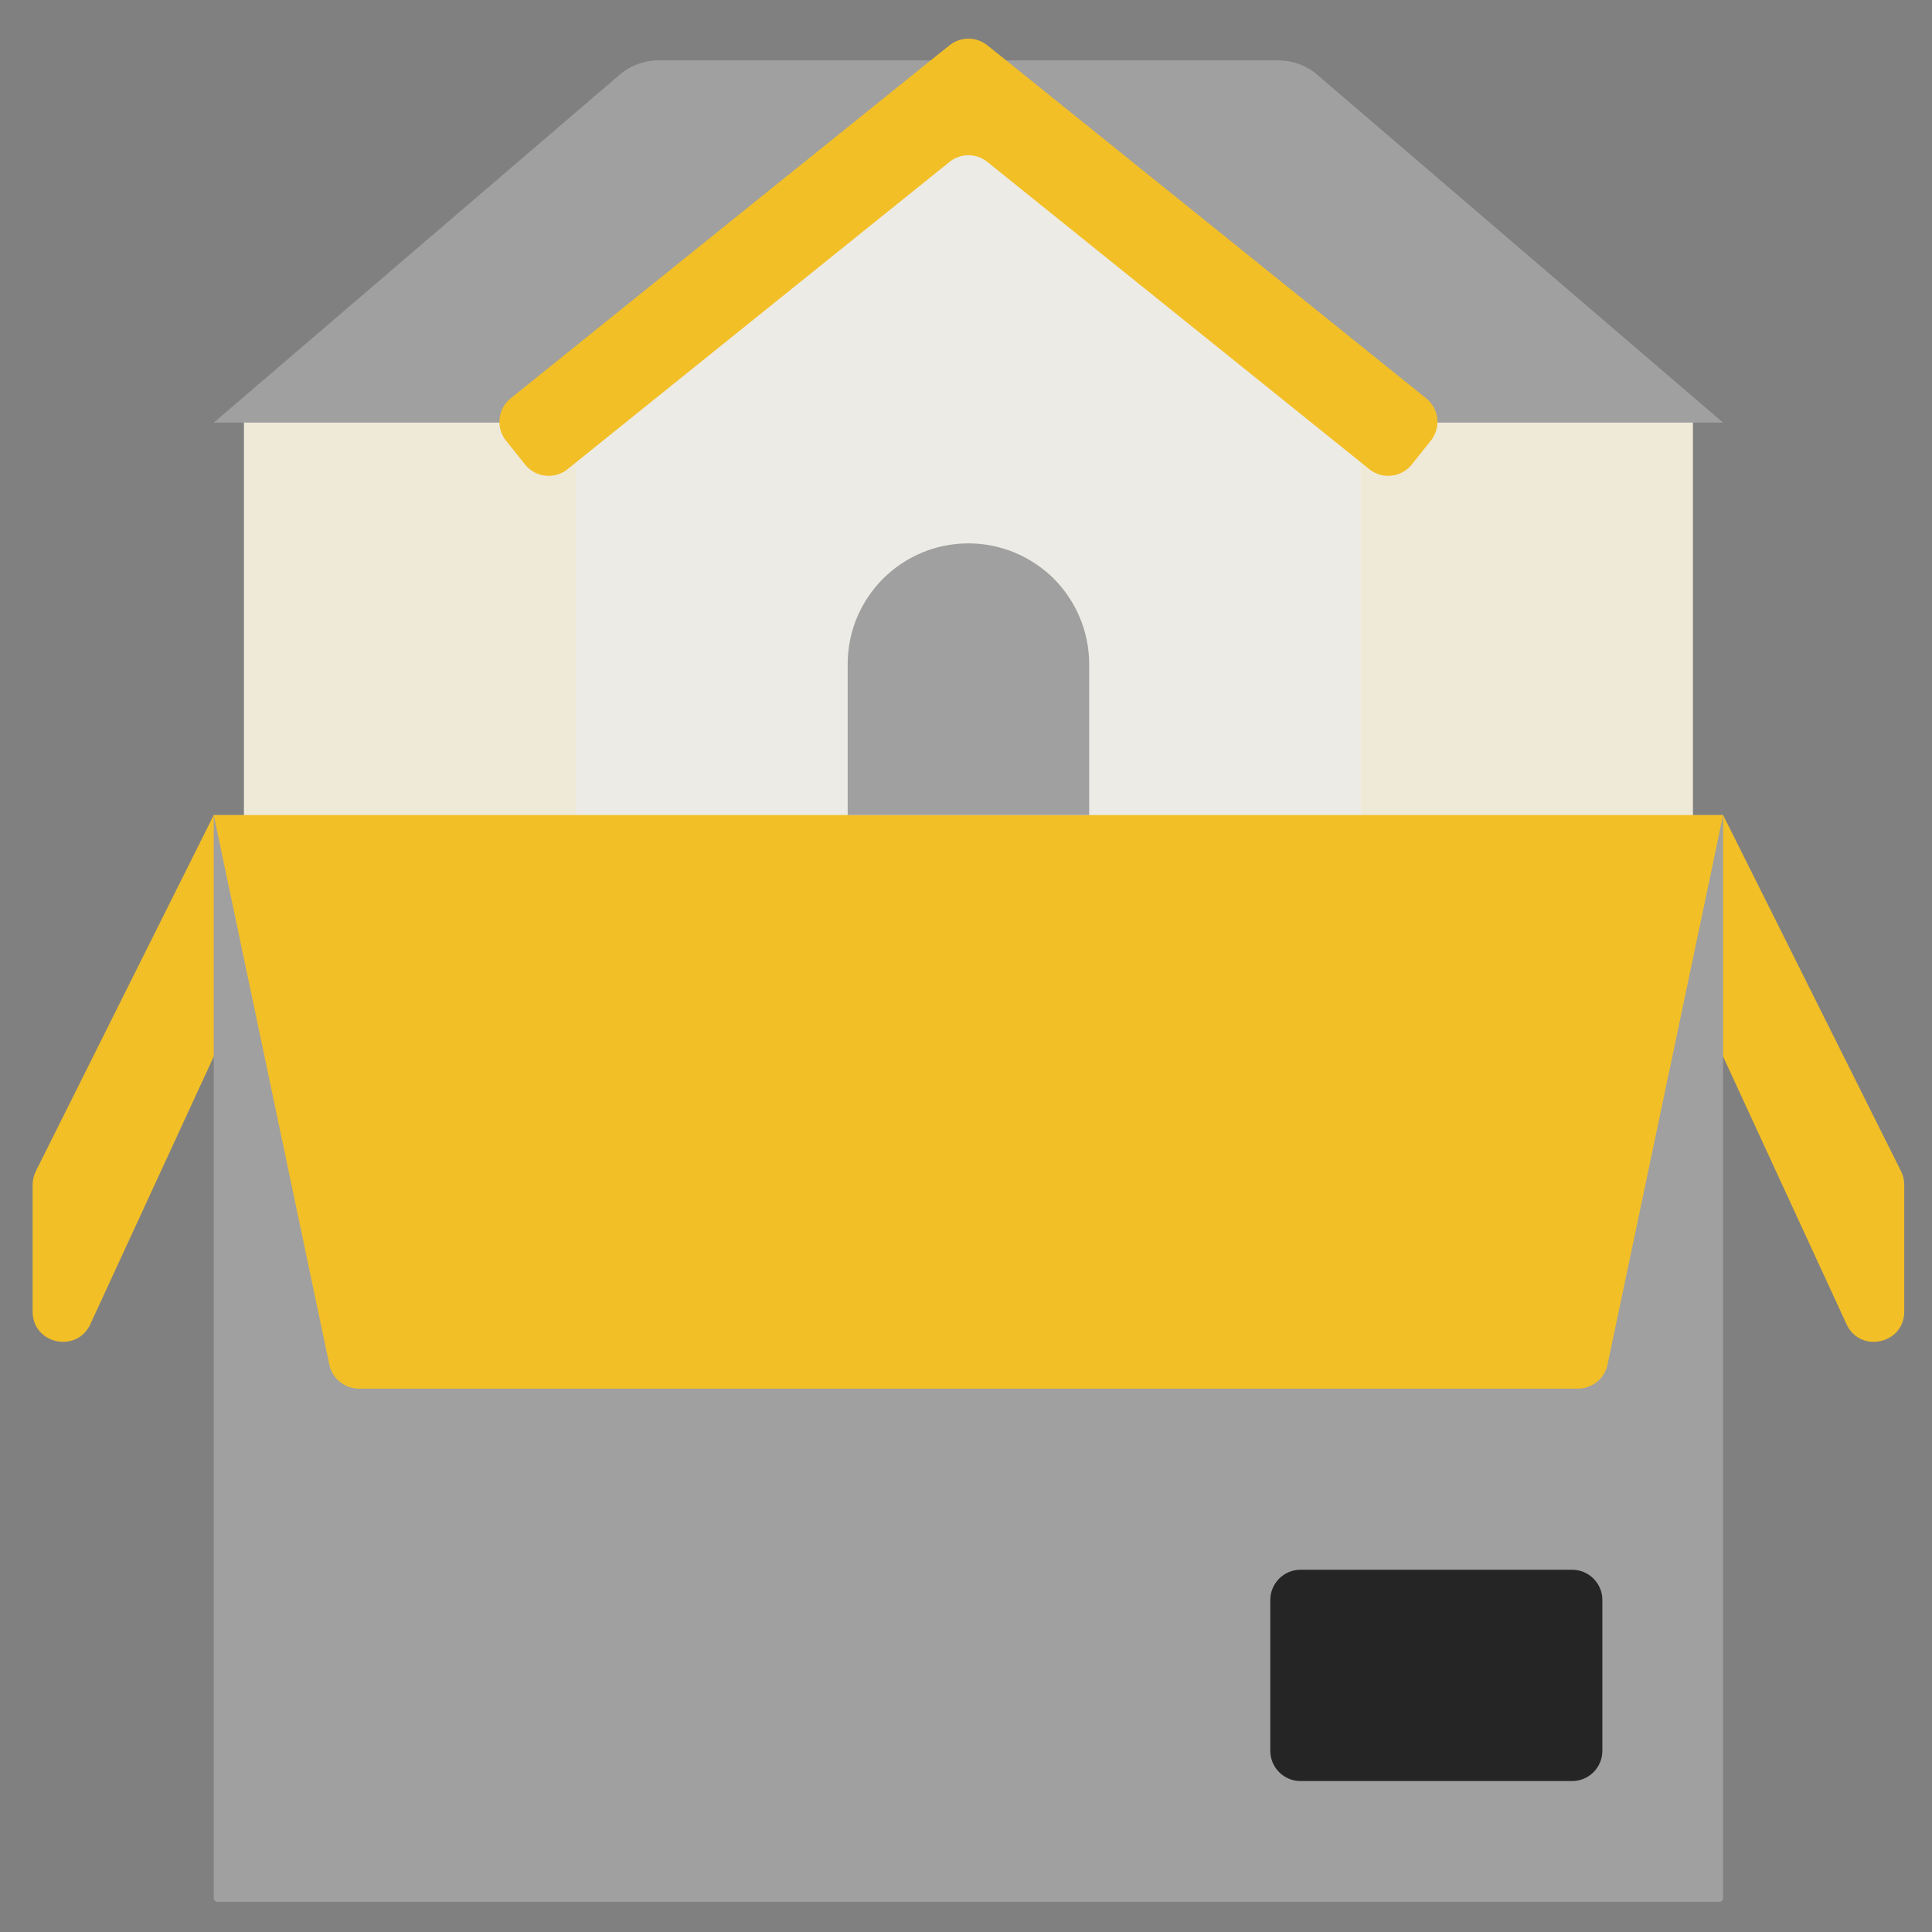
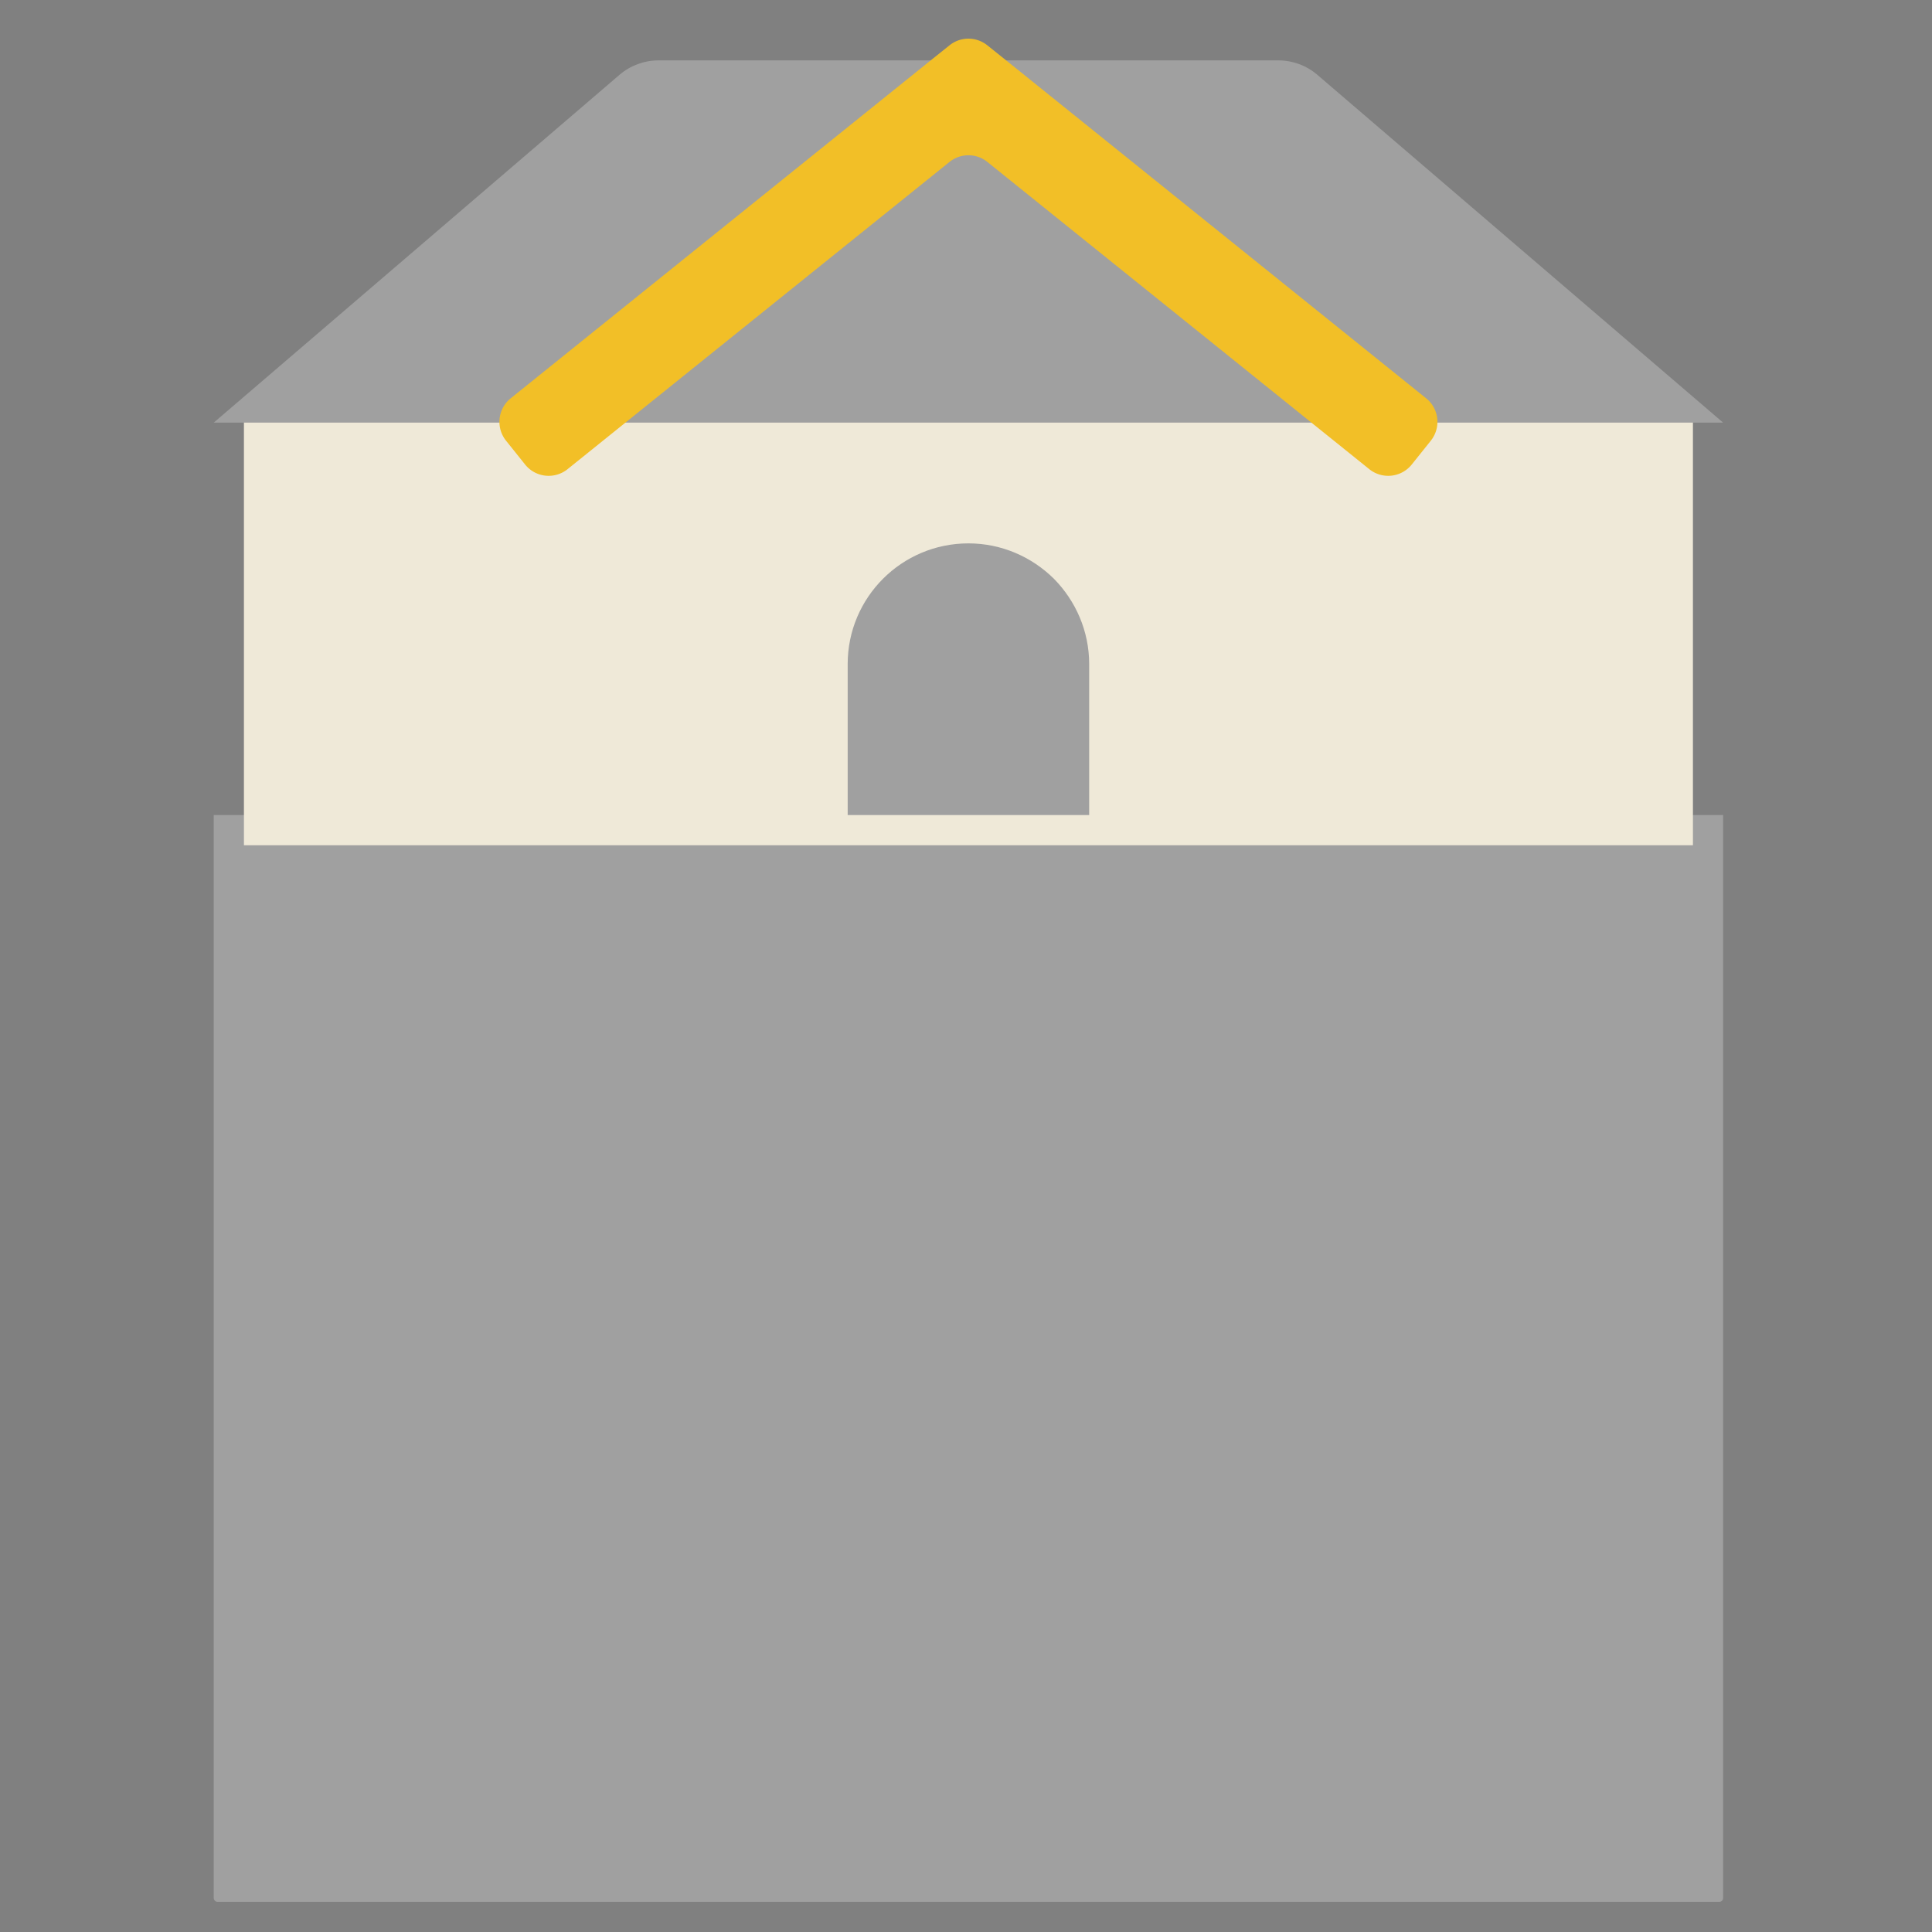
<svg xmlns="http://www.w3.org/2000/svg" viewBox="0 0 512 512" id="HouseMoving">
  <rect x="0" y="0" width="512" height="512" fill="#808080" stroke="none" />
-   <path fill="#f2bf27" d="M504.643 313.92v33.68c0 8.56-11.68 11.12-15.28 3.36L456.643 280l-8-9.185v-44.889l8-9.926 47.12 94.32c.56 1.12.88 2.32.88 3.6zm-448-97.92 8 9.333v50.222l-8 4.444-32.72 70.96c-3.6 7.76-15.28 5.2-15.28-3.36v-33.68c0-1.28.32-2.48.88-3.6L56.643 216z" class="colorff9700 svgShape" />
  <path fill="#a0a0a0" d="M456.643 216h-400v287a1 1 0 0 0 1 1h398a1 1 0 0 0 1-1V216z" class="color6871d8 svgShape" />
  <path fill="#efe9d8" d="M64.643 108.444h384V224h-384z" class="colord9d8ef svgShape" />
  <path fill="#a0a0a0" d="M338.723 16c3.84 0 7.52 1.36 10.4 3.84L456.643 112h-400l107.52-92.16c2.88-2.48 6.56-3.84 10.4-3.84h164.16z" class="color6871d8 svgShape" />
-   <path fill="#edebe5" d="M360.643 112v112h-208V112l104-83.68z" class="colore6e5ed svgShape" />
-   <path fill="#f2bf27" d="m456.643 216-30.64 145.68a8.043 8.043 0 0 1-7.84 6.32H95.123c-3.76 0-7.04-2.64-7.84-6.32L56.643 216h400z" class="colorff9700 svgShape" />
-   <path fill="#252525" d="M424.643 424v40c0 4.4-3.6 8-8 8h-72c-4.4 0-8-3.6-8-8v-40c0-4.4 3.6-8 8-8h72c4.4 0 8 3.6 8 8z" class="color212647 svgShape" />
  <path fill="#f2bf27" d="m379.18 116.789-5.046 6.307a7.999 7.999 0 0 1-11.261 1.236L261.657 42.914a8.001 8.001 0 0 0-10.029 0l-101.215 81.419a7.999 7.999 0 0 1-11.261-1.236l-5.046-6.307a7.999 7.999 0 0 1 1.232-11.23L246.643 16l5.002-4.002a8 8 0 0 1 9.995 0L266.643 16l111.305 89.559a8 8 0 0 1 1.232 11.23z" class="colorff9700 svgShape" />
  <path fill="#a0a0a0" d="M288.643 176v40h-64v-40c0-17.68 14.32-32 32-32 8.8 0 16.8 3.6 22.64 9.36 5.76 5.84 9.36 13.84 9.36 22.64z" class="color6871d8 svgShape" />
</svg>